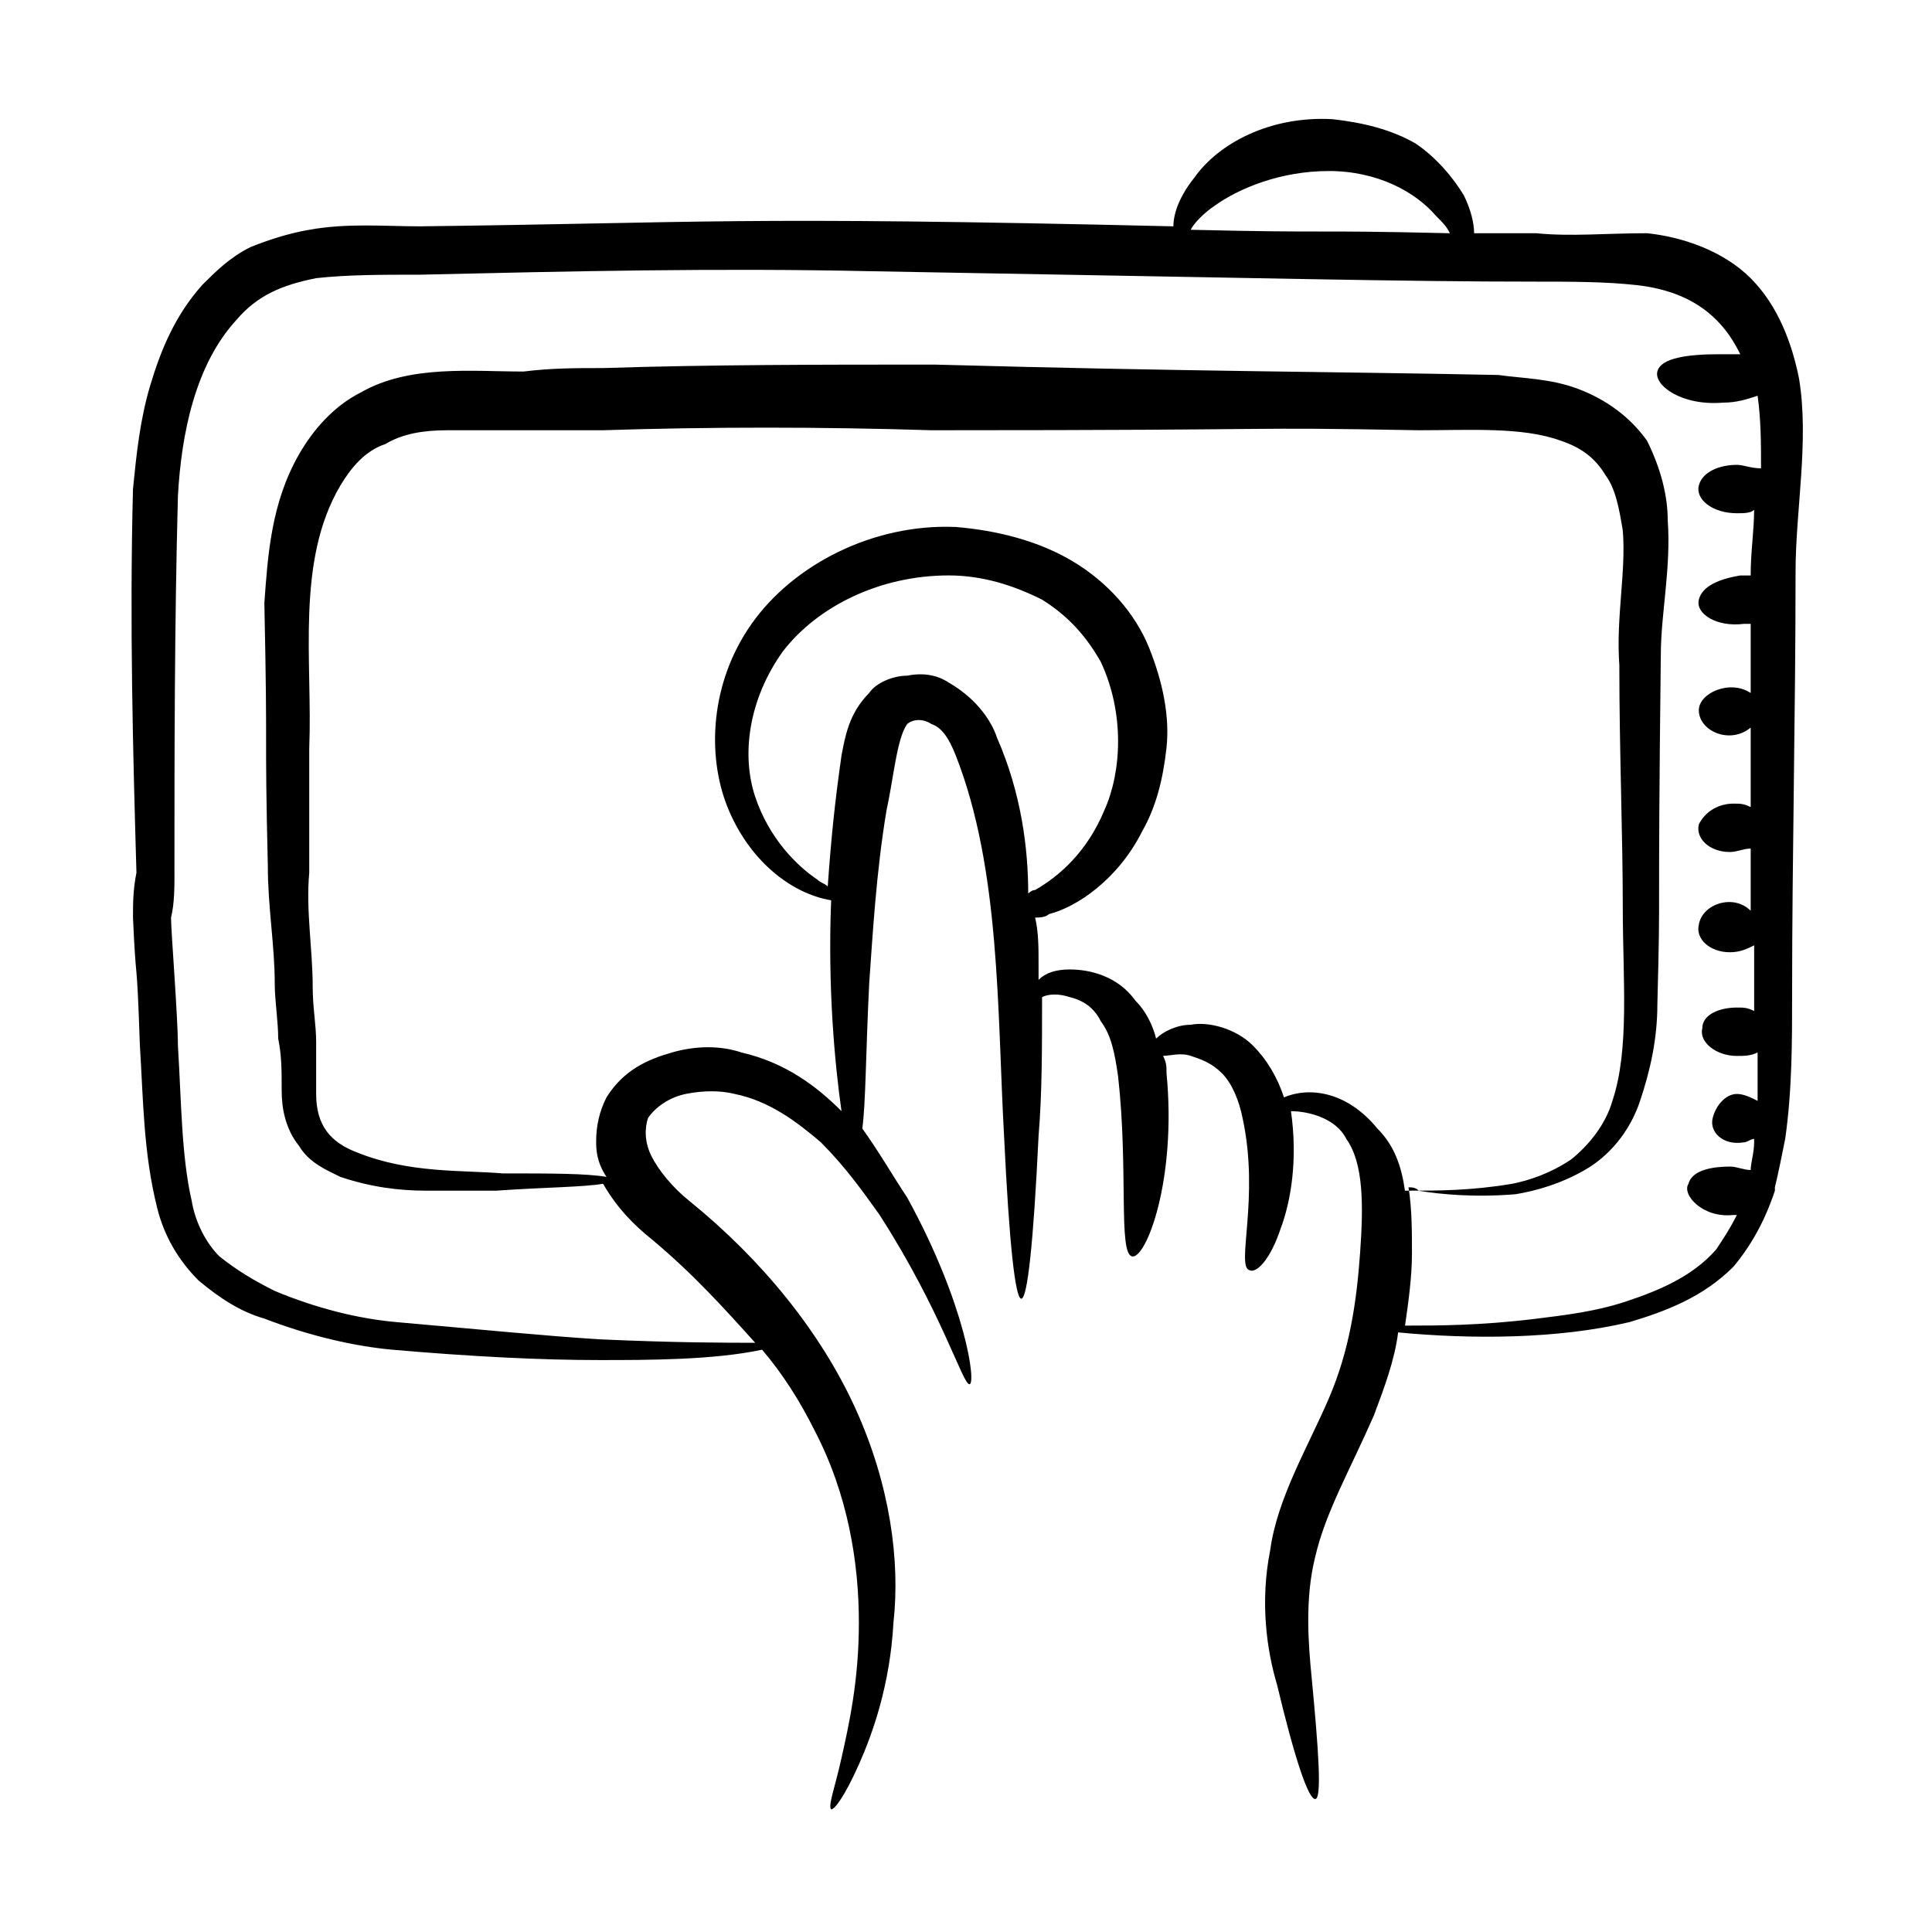
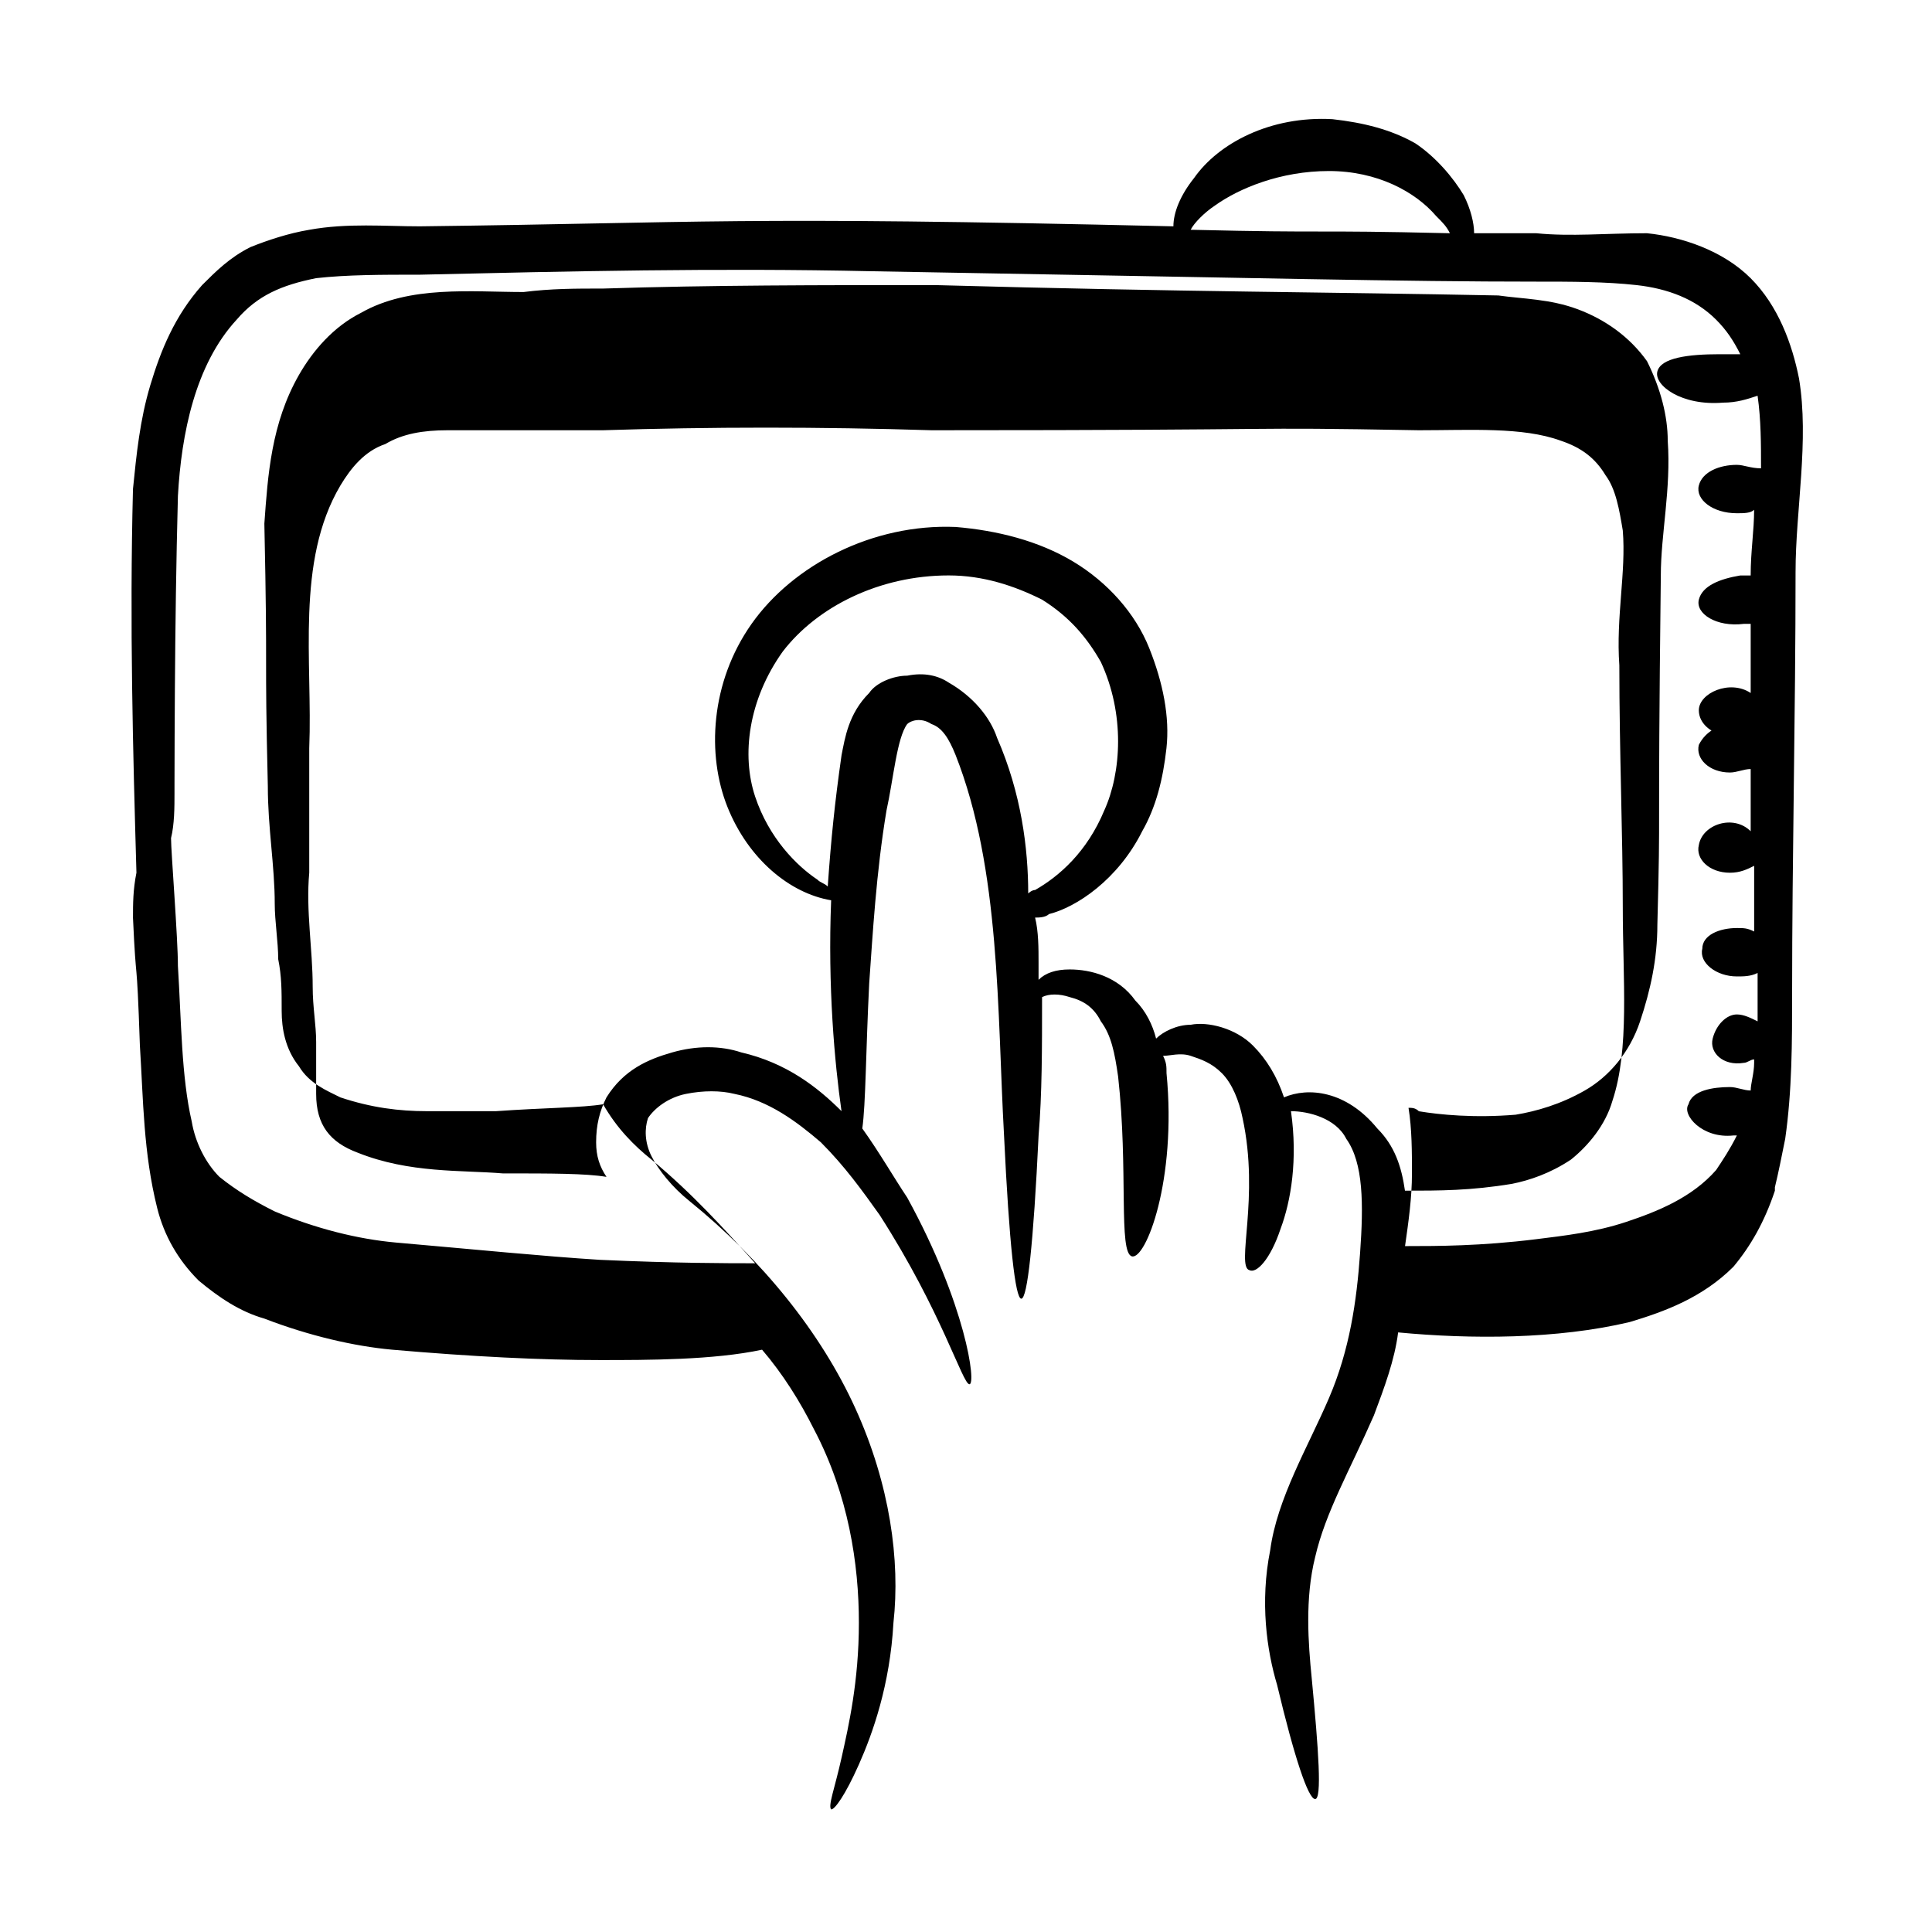
<svg xmlns="http://www.w3.org/2000/svg" fill="#000000" width="800px" height="800px" version="1.1" viewBox="144 144 512 512">
-   <path d="m179.24 387.18c0.918 20.152 0.918 7.328 1.832 33.891 0.918 14.656 0.918 28.398 4.582 43.055 1.832 7.328 5.496 13.742 10.992 19.238 5.496 4.578 10.992 8.242 17.402 10.074 11.91 4.582 23.816 7.328 33.895 8.246 21.07 1.832 39.391 2.746 54.961 2.746 12.824 0 30.23 0 43.055-2.746 5.496 6.414 10.078 13.742 13.742 21.07 9.16 17.406 11.91 35.727 11.91 51.297 0 15.574-2.746 27.48-4.582 35.727-1.832 8.246-3.664 12.824-2.746 13.742 0.918 0 3.664-3.664 7.328-11.91 3.664-8.246 8.246-21.07 9.16-37.559 1.832-16.488-0.918-36.641-10.078-56.793-9.164-20.156-24.738-39.395-43.973-54.965-4.582-3.664-8.246-8.246-10.078-11.91-1.832-3.664-1.832-7.328-0.918-10.078 1.832-2.746 5.496-5.496 10.078-6.414s9.16-0.918 12.824 0c9.16 1.832 16.488 7.328 22.902 12.824 6.41 6.418 10.992 12.828 15.57 19.242 16.488 25.648 21.984 44.887 23.816 44.887 1.832-0.004-0.914-21.07-16.488-49.469-3.664-5.496-7.328-11.91-11.91-18.32 0.918-6.414 0.918-20.152 1.832-38.473 0.918-12.824 1.832-29.312 4.582-45.801 1.832-8.246 2.746-19.238 5.496-22.902 0.918-0.918 3.664-1.832 6.414 0 2.746 0.918 4.582 3.664 6.414 8.246 11.91 30.23 10.992 67.785 12.824 100.76 2.746 57.711 6.414 57.711 9.16 0 0.918-10.992 0.918-22.902 0.918-36.641 1.832-0.918 4.582-0.918 7.328 0 3.664 0.918 6.414 2.746 8.246 6.414 2.746 3.664 3.664 8.246 4.582 14.656 2.75 24.734 0 46.719 3.664 47.633 3.664 0.914 11.91-20.152 9.16-48.551 0-1.832 0-2.746-0.914-4.582 1.832 0 4.582-0.918 7.328 0 2.746 0.918 5.496 1.832 8.246 4.582 2.746 2.746 4.582 7.328 5.496 11.91 4.582 21.07-1.832 39.391 1.832 40.305 1.832 0.914 5.496-2.746 8.246-10.992 2.746-7.328 4.582-18.32 2.746-31.145 4.582 0 11.91 1.832 14.656 7.328 4.582 6.414 4.582 17.406 3.664 30.23-0.914 12.824-2.746 25.648-8.246 38.473-5.496 12.824-13.742 26.566-15.574 40.305-2.746 13.742-0.914 26.566 1.832 35.727 4.582 19.238 8.246 30.23 10.078 30.23 1.832 0 0.914-12.824-0.914-32.062-0.914-9.16-1.832-21.07 0.914-32.062 2.746-11.91 9.16-22.902 15.574-37.559 2.746-7.328 5.496-14.656 6.414-21.984 19.238 1.832 42.137 1.832 61.375-2.746 9.16-2.746 19.238-6.414 27.48-14.656 4.582-5.496 8.246-11.91 10.992-20.152v-0.914c0.898-3.668 1.816-8.25 2.731-12.828 1.832-12.824 1.832-25.648 1.832-38.473 0-36.641 0.914-74.199 0.914-111.75 0-16.488 3.664-34.809 0.914-51.297-1.832-9.16-5.496-19.238-12.824-26.566-7.328-7.328-18.32-10.992-27.48-11.91-10.988 0.004-20.148 0.918-29.309 0.004h-16.488c0-2.75-0.914-6.414-2.746-10.078-2.746-4.582-7.328-10.078-12.824-13.742-6.414-3.66-13.742-5.492-21.984-6.41-16.488-0.918-30.23 6.414-36.641 15.574-3.664 4.582-5.496 9.16-5.496 12.824-117.25-2.75-123.66-0.918-199.69 0-9.16 0-19.238-0.918-29.312 0.918-5.496 0.914-10.992 2.746-15.574 4.578-5.496 2.746-9.16 6.41-12.824 10.074-7.328 8.246-10.992 17.406-13.742 26.566s-3.664 18.32-4.582 27.48c-0.918 35.727 0 69.617 0.918 101.68-0.914 4.578-0.914 8.242-0.914 11.906zm229-47.633c-1.832-5.496-6.41-10.992-12.824-14.656-2.746-1.832-6.41-2.75-10.992-1.832-3.664 0-8.246 1.832-10.078 4.582-5.496 5.496-6.414 11.91-7.328 16.488-1.828 12.82-2.746 21.98-3.66 34.805-0.918-0.918-1.832-0.918-2.746-1.832-5.496-3.664-12.824-10.992-16.488-21.984-3.664-10.992-1.832-25.648 7.328-38.473 9.156-11.906 25.645-20.152 43.965-20.152 9.16 0 17.406 2.746 24.734 6.414 7.328 4.578 11.906 10.074 15.57 16.488 6.414 13.742 5.496 29.312 0.918 39.391-4.582 10.992-11.91 17.406-18.32 21.07-0.918 0-1.832 0.918-1.832 0.918 0-11.914-1.832-26.57-8.246-41.227zm76.031 95.266c-1.832-5.496-4.582-10.078-8.246-13.742-4.582-4.582-11.91-6.414-16.488-5.496-3.664 0-7.328 1.832-9.16 3.664-0.914-3.664-2.746-7.328-5.496-10.078-4.582-6.414-11.91-8.246-17.406-8.246-3.664 0-6.414 0.918-8.246 2.746v-4.582c0-3.664 0-8.246-0.918-11.91 0.918 0 2.746 0 3.664-0.918 7.328-1.832 18.32-9.16 24.734-21.984 3.664-6.414 5.496-13.742 6.414-21.984 0.914-8.246-0.914-17.406-4.582-26.566-3.664-9.16-10.992-17.406-20.152-22.902s-20.152-8.246-31.145-9.16c-21.984-0.918-43.055 10.078-54.047 25.648-10.992 15.574-11.91 34.809-6.414 48.551 5.496 13.742 16.488 22.902 27.48 24.734-0.918 22.902 0.918 43.055 2.746 55.879-6.402-6.402-14.645-12.812-26.555-15.562-5.496-1.832-11.91-1.832-18.32 0-6.414 1.832-12.824 4.582-17.406 11.91-1.832 3.664-2.746 7.328-2.746 11.91 0 3.664 0.918 6.414 2.746 9.16-5.492-0.918-14.652-0.918-27.477-0.918-10.992-0.914-24.734 0-38.473-5.496-7.328-2.746-10.992-7.328-10.992-15.574v-13.742c0-4.582-0.918-9.16-0.918-14.656 0-10.074-1.832-20.148-0.914-30.227v-32.977c0.918-22.902-3.664-49.465 8.246-69.617 2.75-4.582 6.414-9.16 11.91-10.992 4.582-2.75 10.078-3.664 16.488-3.664h20.152 21.07c28.398-0.918 57.711-0.918 87.023 0 103.51 0 77.863-0.918 129.16 0 13.742 0 27.48-0.918 37.559 2.75 5.496 1.832 9.16 4.582 11.91 9.16 2.746 3.664 3.664 9.16 4.582 14.656 0.914 10.992-1.832 22.902-0.914 35.727 0 22.902 0.914 44.887 0.914 64.121 0 19.238 1.832 37.559-2.746 51.297-1.832 6.414-6.414 11.91-10.992 15.574-5.496 3.664-10.992 5.496-15.574 6.414-11.008 1.824-19.254 1.824-28.414 1.824-0.914-6.414-2.746-11.91-7.328-16.488-8.242-10.074-18.32-10.992-24.73-8.242zm-18.32-236.33c6.41-4.582 17.402-9.16 30.227-9.16 12.824 0 22.902 5.496 28.398 11.91 1.832 1.828 2.746 2.746 3.664 4.578-38.473-0.918-30.23 0-68.703-0.918 0.918-1.832 3.664-4.578 6.414-6.41zm-275.72 176.79c0-31.145 0-65.039 0.918-99.848 0.918-16.488 4.582-34.809 15.574-46.719 5.496-6.414 11.91-9.16 21.07-10.992 8.246-0.918 17.406-0.918 27.48-0.918 39.383-0.91 78.773-1.824 119.99-0.91 105.34 1.832 140.15 2.75 175.88 2.75 9.16 0 18.32 0 26.566 0.918 8.246 0.918 15.574 3.664 21.07 9.16 2.746 2.75 4.582 5.496 6.414 9.16h-5.496c-8.246 0-15.574 0.918-16.488 4.582-0.914 3.664 6.414 9.16 17.406 8.246 3.664 0 6.414-0.918 9.16-1.832 0.914 6.414 0.914 12.824 0.914 19.238-2.746 0-4.582-0.918-6.414-0.918-4.582 0-9.16 1.832-10.078 5.496-0.914 3.664 3.664 7.328 10.078 7.328 1.832 0 3.664 0 4.582-0.918 0 5.496-0.914 10.992-0.914 17.406h-2.746c-5.496 0.918-10.078 2.746-10.992 6.414-0.914 3.664 4.582 7.328 11.91 6.414h1.832v18.32c-5.496-3.664-13.742 0-13.742 4.582 0 5.496 8.246 9.16 13.742 4.582v21.07c-1.832-0.918-2.746-0.918-4.582-0.918-3.664 0-7.328 1.832-9.16 5.496-0.914 3.664 2.746 7.328 8.246 7.328 1.832 0 3.664-0.918 5.496-0.918v16.488c-4.582-4.582-12.824-1.832-13.742 3.664-0.914 3.664 2.746 7.328 8.246 7.328 2.746 0 4.582-0.918 6.414-1.832v17.406c-1.832-0.918-2.746-0.918-4.582-0.918-4.582 0-9.16 1.832-9.16 5.496-0.914 3.664 3.664 7.328 9.16 7.328 1.832 0 3.664 0 5.496-0.918v12.824c-1.832-0.918-3.664-1.832-5.496-1.832-2.746 0-5.496 2.746-6.414 6.414-0.914 3.664 2.746 7.328 8.246 6.414 0.914 0 1.832-0.914 2.746-0.914v0.914c0 2.746-0.914 5.496-0.914 7.328-1.832 0-3.664-0.914-5.496-0.914-4.582 0-10.078 0.914-10.992 4.582-1.832 2.746 3.664 9.16 11.91 8.246h0.914c-1.832 3.664-3.664 6.414-5.496 9.16-6.414 7.328-15.574 10.992-23.816 13.742-8.246 2.746-16.488 3.664-23.816 4.582-14.656 1.832-26.566 1.832-33.895 1.832h-0.914c0.914-6.414 1.832-12.824 1.832-19.238 0-5.496 0-11.91-0.914-17.406 0.914 0 1.832 0 2.746 0.914 5.496 0.914 14.656 1.832 25.648 0.914 5.496-0.914 11.91-2.746 18.32-6.414 6.414-3.664 11.91-10.078 14.656-18.32 2.746-8.246 4.582-16.488 4.582-25.648 0.914-34.809 0-14.656 0.914-92.52 0-10.992 2.746-22.902 1.832-35.727 0-6.414-1.832-13.742-5.496-21.07-4.582-6.414-10.992-10.992-18.32-13.742s-14.656-2.75-21.07-3.664c-44.887-0.918-82.441-0.918-149.31-2.75-30.23 0-59.543 0-87.938 0.918-7.328 0-13.742 0-21.07 0.918-13.742 0-30.23-1.832-43.055 5.496-7.328 3.664-12.824 10.078-16.488 16.488-7.328 12.824-8.246 26.566-9.16 39.391 0.918 43.055 0 31.145 0.918 69.617 0 10.992 1.832 21.07 1.832 31.145 0 4.582 0.918 10.078 0.918 14.656 0.918 4.582 0.918 8.246 0.918 13.742 0 4.582 0.918 10.078 4.582 14.656 2.75 4.582 7.328 6.414 10.992 8.246 8.234 2.734 15.562 3.648 22.891 3.648h18.32c12.824-0.914 22.902-0.914 28.398-1.832 3.66 6.414 8.242 10.992 12.82 14.656 10.992 9.16 19.238 18.32 27.48 27.48-7.328 0-21.07 0-41.223-0.914-14.656-0.914-32.977-2.746-54.047-4.582-10.078-0.914-21.07-3.664-32.062-8.246-5.496-2.746-10.078-5.496-14.656-9.16-3.664-3.664-6.414-9.16-7.328-14.656-2.75-11.91-2.75-26.566-3.664-41.223 0.008-7.324-1.824-30.223-1.824-33.887 0.914-3.664 0.914-8.246 0.914-11.91z" />
+   <path d="m179.24 387.18c0.918 20.152 0.918 7.328 1.832 33.891 0.918 14.656 0.918 28.398 4.582 43.055 1.832 7.328 5.496 13.742 10.992 19.238 5.496 4.578 10.992 8.242 17.402 10.074 11.91 4.582 23.816 7.328 33.895 8.246 21.07 1.832 39.391 2.746 54.961 2.746 12.824 0 30.23 0 43.055-2.746 5.496 6.414 10.078 13.742 13.742 21.07 9.16 17.406 11.91 35.727 11.91 51.297 0 15.574-2.746 27.48-4.582 35.727-1.832 8.246-3.664 12.824-2.746 13.742 0.918 0 3.664-3.664 7.328-11.91 3.664-8.246 8.246-21.07 9.16-37.559 1.832-16.488-0.918-36.641-10.078-56.793-9.164-20.156-24.738-39.395-43.973-54.965-4.582-3.664-8.246-8.246-10.078-11.91-1.832-3.664-1.832-7.328-0.918-10.078 1.832-2.746 5.496-5.496 10.078-6.414s9.16-0.918 12.824 0c9.16 1.832 16.488 7.328 22.902 12.824 6.41 6.418 10.992 12.828 15.57 19.242 16.488 25.648 21.984 44.887 23.816 44.887 1.832-0.004-0.914-21.07-16.488-49.469-3.664-5.496-7.328-11.91-11.91-18.32 0.918-6.414 0.918-20.152 1.832-38.473 0.918-12.824 1.832-29.312 4.582-45.801 1.832-8.246 2.746-19.238 5.496-22.902 0.918-0.918 3.664-1.832 6.414 0 2.746 0.918 4.582 3.664 6.414 8.246 11.91 30.23 10.992 67.785 12.824 100.76 2.746 57.711 6.414 57.711 9.16 0 0.918-10.992 0.918-22.902 0.918-36.641 1.832-0.918 4.582-0.918 7.328 0 3.664 0.918 6.414 2.746 8.246 6.414 2.746 3.664 3.664 8.246 4.582 14.656 2.75 24.734 0 46.719 3.664 47.633 3.664 0.914 11.91-20.152 9.16-48.551 0-1.832 0-2.746-0.914-4.582 1.832 0 4.582-0.918 7.328 0 2.746 0.918 5.496 1.832 8.246 4.582 2.746 2.746 4.582 7.328 5.496 11.91 4.582 21.07-1.832 39.391 1.832 40.305 1.832 0.914 5.496-2.746 8.246-10.992 2.746-7.328 4.582-18.32 2.746-31.145 4.582 0 11.91 1.832 14.656 7.328 4.582 6.414 4.582 17.406 3.664 30.23-0.914 12.824-2.746 25.648-8.246 38.473-5.496 12.824-13.742 26.566-15.574 40.305-2.746 13.742-0.914 26.566 1.832 35.727 4.582 19.238 8.246 30.23 10.078 30.23 1.832 0 0.914-12.824-0.914-32.062-0.914-9.16-1.832-21.07 0.914-32.062 2.746-11.91 9.16-22.902 15.574-37.559 2.746-7.328 5.496-14.656 6.414-21.984 19.238 1.832 42.137 1.832 61.375-2.746 9.16-2.746 19.238-6.414 27.48-14.656 4.582-5.496 8.246-11.91 10.992-20.152v-0.914c0.898-3.668 1.816-8.25 2.731-12.828 1.832-12.824 1.832-25.648 1.832-38.473 0-36.641 0.914-74.199 0.914-111.75 0-16.488 3.664-34.809 0.914-51.297-1.832-9.16-5.496-19.238-12.824-26.566-7.328-7.328-18.32-10.992-27.48-11.91-10.988 0.004-20.148 0.918-29.309 0.004h-16.488c0-2.75-0.914-6.414-2.746-10.078-2.746-4.582-7.328-10.078-12.824-13.742-6.414-3.66-13.742-5.492-21.984-6.41-16.488-0.918-30.23 6.414-36.641 15.574-3.664 4.582-5.496 9.16-5.496 12.824-117.25-2.75-123.66-0.918-199.69 0-9.16 0-19.238-0.918-29.312 0.918-5.496 0.914-10.992 2.746-15.574 4.578-5.496 2.746-9.16 6.41-12.824 10.074-7.328 8.246-10.992 17.406-13.742 26.566s-3.664 18.32-4.582 27.48c-0.918 35.727 0 69.617 0.918 101.68-0.914 4.578-0.914 8.242-0.914 11.906zm229-47.633c-1.832-5.496-6.41-10.992-12.824-14.656-2.746-1.832-6.41-2.75-10.992-1.832-3.664 0-8.246 1.832-10.078 4.582-5.496 5.496-6.414 11.91-7.328 16.488-1.828 12.82-2.746 21.98-3.66 34.805-0.918-0.918-1.832-0.918-2.746-1.832-5.496-3.664-12.824-10.992-16.488-21.984-3.664-10.992-1.832-25.648 7.328-38.473 9.156-11.906 25.645-20.152 43.965-20.152 9.16 0 17.406 2.746 24.734 6.414 7.328 4.578 11.906 10.074 15.57 16.488 6.414 13.742 5.496 29.312 0.918 39.391-4.582 10.992-11.91 17.406-18.32 21.07-0.918 0-1.832 0.918-1.832 0.918 0-11.914-1.832-26.57-8.246-41.227zm76.031 95.266c-1.832-5.496-4.582-10.078-8.246-13.742-4.582-4.582-11.91-6.414-16.488-5.496-3.664 0-7.328 1.832-9.16 3.664-0.914-3.664-2.746-7.328-5.496-10.078-4.582-6.414-11.91-8.246-17.406-8.246-3.664 0-6.414 0.918-8.246 2.746v-4.582c0-3.664 0-8.246-0.918-11.91 0.918 0 2.746 0 3.664-0.918 7.328-1.832 18.32-9.16 24.734-21.984 3.664-6.414 5.496-13.742 6.414-21.984 0.914-8.246-0.914-17.406-4.582-26.566-3.664-9.16-10.992-17.406-20.152-22.902s-20.152-8.246-31.145-9.16c-21.984-0.918-43.055 10.078-54.047 25.648-10.992 15.574-11.91 34.809-6.414 48.551 5.496 13.742 16.488 22.902 27.48 24.734-0.918 22.902 0.918 43.055 2.746 55.879-6.402-6.402-14.645-12.812-26.555-15.562-5.496-1.832-11.91-1.832-18.32 0-6.414 1.832-12.824 4.582-17.406 11.91-1.832 3.664-2.746 7.328-2.746 11.91 0 3.664 0.918 6.414 2.746 9.16-5.492-0.918-14.652-0.918-27.477-0.918-10.992-0.914-24.734 0-38.473-5.496-7.328-2.746-10.992-7.328-10.992-15.574v-13.742c0-4.582-0.918-9.16-0.918-14.656 0-10.074-1.832-20.148-0.914-30.227v-32.977c0.918-22.902-3.664-49.465 8.246-69.617 2.75-4.582 6.414-9.16 11.91-10.992 4.582-2.75 10.078-3.664 16.488-3.664h20.152 21.07c28.398-0.918 57.711-0.918 87.023 0 103.51 0 77.863-0.918 129.16 0 13.742 0 27.48-0.918 37.559 2.75 5.496 1.832 9.16 4.582 11.91 9.16 2.746 3.664 3.664 9.16 4.582 14.656 0.914 10.992-1.832 22.902-0.914 35.727 0 22.902 0.914 44.887 0.914 64.121 0 19.238 1.832 37.559-2.746 51.297-1.832 6.414-6.414 11.91-10.992 15.574-5.496 3.664-10.992 5.496-15.574 6.414-11.008 1.824-19.254 1.824-28.414 1.824-0.914-6.414-2.746-11.91-7.328-16.488-8.242-10.074-18.32-10.992-24.73-8.242zm-18.32-236.33c6.41-4.582 17.402-9.16 30.227-9.16 12.824 0 22.902 5.496 28.398 11.91 1.832 1.828 2.746 2.746 3.664 4.578-38.473-0.918-30.23 0-68.703-0.918 0.918-1.832 3.664-4.578 6.414-6.41zm-275.72 176.79c0-31.145 0-65.039 0.918-99.848 0.918-16.488 4.582-34.809 15.574-46.719 5.496-6.414 11.91-9.16 21.07-10.992 8.246-0.918 17.406-0.918 27.48-0.918 39.383-0.91 78.773-1.824 119.99-0.91 105.34 1.832 140.15 2.75 175.88 2.75 9.16 0 18.32 0 26.566 0.918 8.246 0.918 15.574 3.664 21.07 9.16 2.746 2.75 4.582 5.496 6.414 9.16h-5.496c-8.246 0-15.574 0.918-16.488 4.582-0.914 3.664 6.414 9.16 17.406 8.246 3.664 0 6.414-0.918 9.16-1.832 0.914 6.414 0.914 12.824 0.914 19.238-2.746 0-4.582-0.918-6.414-0.918-4.582 0-9.16 1.832-10.078 5.496-0.914 3.664 3.664 7.328 10.078 7.328 1.832 0 3.664 0 4.582-0.918 0 5.496-0.914 10.992-0.914 17.406h-2.746c-5.496 0.918-10.078 2.746-10.992 6.414-0.914 3.664 4.582 7.328 11.91 6.414h1.832v18.32c-5.496-3.664-13.742 0-13.742 4.582 0 5.496 8.246 9.16 13.742 4.582c-1.832-0.918-2.746-0.918-4.582-0.918-3.664 0-7.328 1.832-9.16 5.496-0.914 3.664 2.746 7.328 8.246 7.328 1.832 0 3.664-0.918 5.496-0.918v16.488c-4.582-4.582-12.824-1.832-13.742 3.664-0.914 3.664 2.746 7.328 8.246 7.328 2.746 0 4.582-0.918 6.414-1.832v17.406c-1.832-0.918-2.746-0.918-4.582-0.918-4.582 0-9.16 1.832-9.16 5.496-0.914 3.664 3.664 7.328 9.16 7.328 1.832 0 3.664 0 5.496-0.918v12.824c-1.832-0.918-3.664-1.832-5.496-1.832-2.746 0-5.496 2.746-6.414 6.414-0.914 3.664 2.746 7.328 8.246 6.414 0.914 0 1.832-0.914 2.746-0.914v0.914c0 2.746-0.914 5.496-0.914 7.328-1.832 0-3.664-0.914-5.496-0.914-4.582 0-10.078 0.914-10.992 4.582-1.832 2.746 3.664 9.16 11.91 8.246h0.914c-1.832 3.664-3.664 6.414-5.496 9.16-6.414 7.328-15.574 10.992-23.816 13.742-8.246 2.746-16.488 3.664-23.816 4.582-14.656 1.832-26.566 1.832-33.895 1.832h-0.914c0.914-6.414 1.832-12.824 1.832-19.238 0-5.496 0-11.91-0.914-17.406 0.914 0 1.832 0 2.746 0.914 5.496 0.914 14.656 1.832 25.648 0.914 5.496-0.914 11.91-2.746 18.32-6.414 6.414-3.664 11.91-10.078 14.656-18.32 2.746-8.246 4.582-16.488 4.582-25.648 0.914-34.809 0-14.656 0.914-92.52 0-10.992 2.746-22.902 1.832-35.727 0-6.414-1.832-13.742-5.496-21.07-4.582-6.414-10.992-10.992-18.32-13.742s-14.656-2.75-21.07-3.664c-44.887-0.918-82.441-0.918-149.31-2.75-30.23 0-59.543 0-87.938 0.918-7.328 0-13.742 0-21.07 0.918-13.742 0-30.23-1.832-43.055 5.496-7.328 3.664-12.824 10.078-16.488 16.488-7.328 12.824-8.246 26.566-9.16 39.391 0.918 43.055 0 31.145 0.918 69.617 0 10.992 1.832 21.07 1.832 31.145 0 4.582 0.918 10.078 0.918 14.656 0.918 4.582 0.918 8.246 0.918 13.742 0 4.582 0.918 10.078 4.582 14.656 2.75 4.582 7.328 6.414 10.992 8.246 8.234 2.734 15.562 3.648 22.891 3.648h18.32c12.824-0.914 22.902-0.914 28.398-1.832 3.66 6.414 8.242 10.992 12.82 14.656 10.992 9.16 19.238 18.32 27.48 27.48-7.328 0-21.07 0-41.223-0.914-14.656-0.914-32.977-2.746-54.047-4.582-10.078-0.914-21.07-3.664-32.062-8.246-5.496-2.746-10.078-5.496-14.656-9.16-3.664-3.664-6.414-9.16-7.328-14.656-2.75-11.91-2.75-26.566-3.664-41.223 0.008-7.324-1.824-30.223-1.824-33.887 0.914-3.664 0.914-8.246 0.914-11.91z" />
</svg>